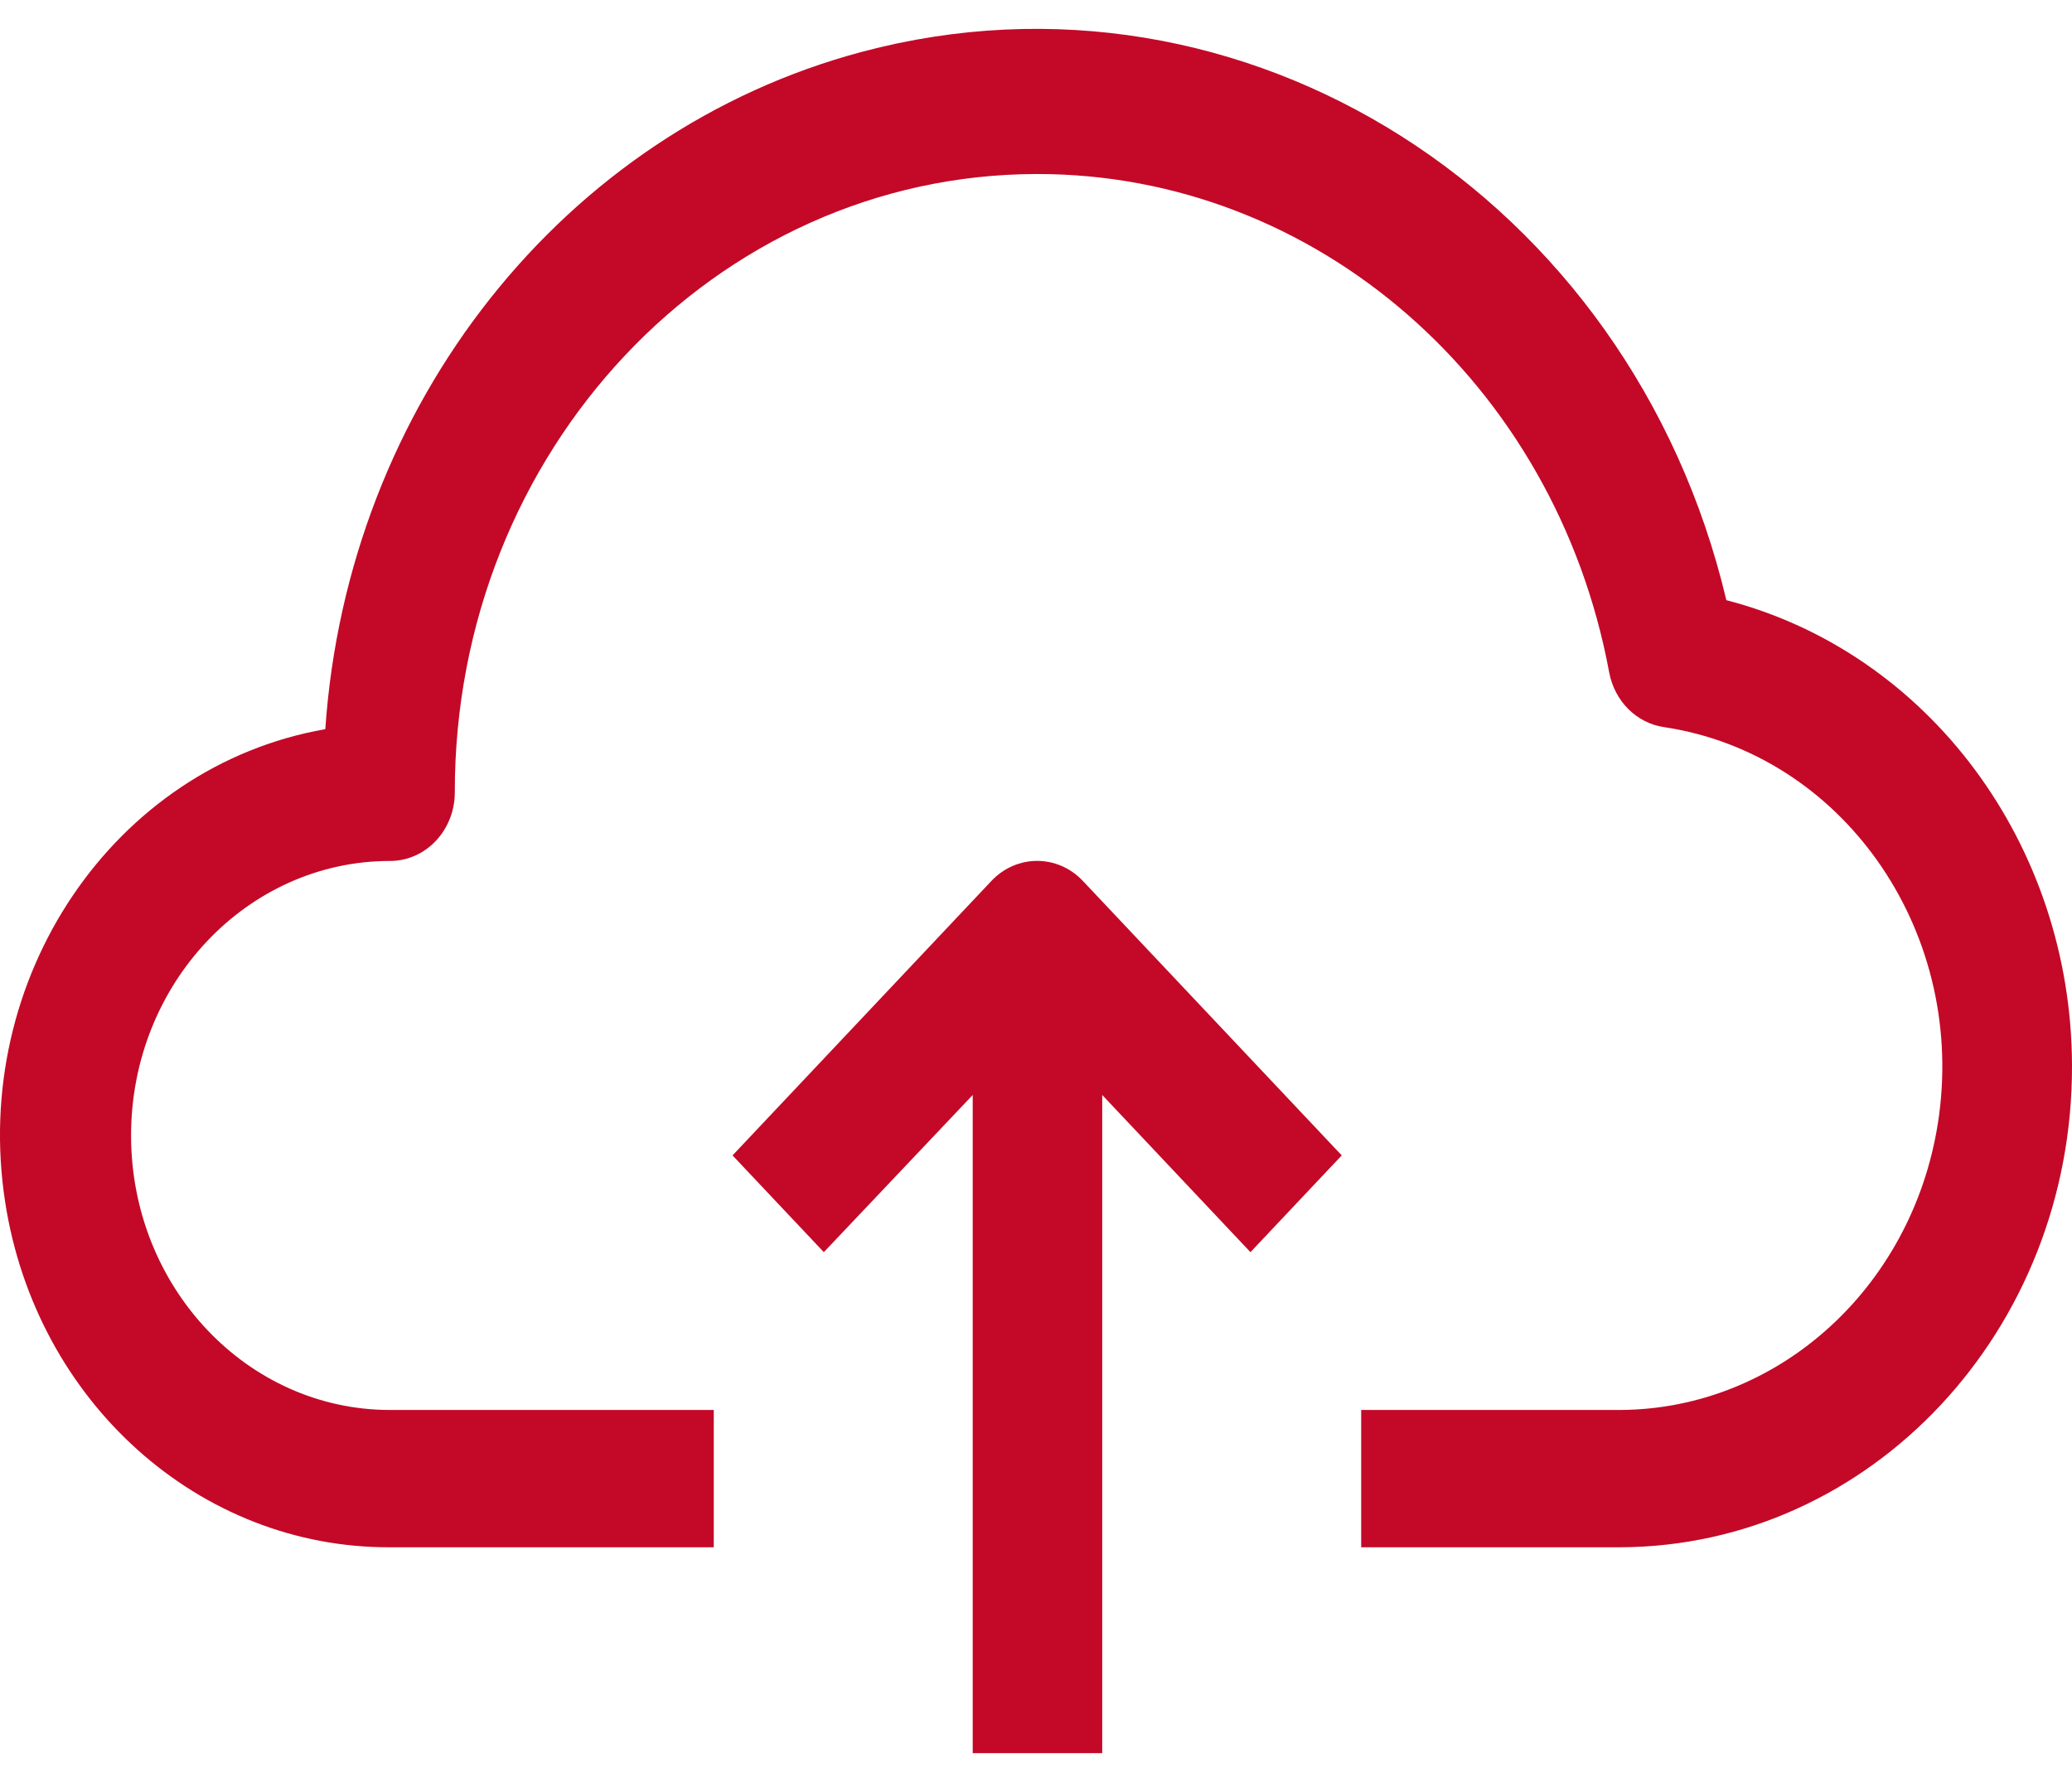
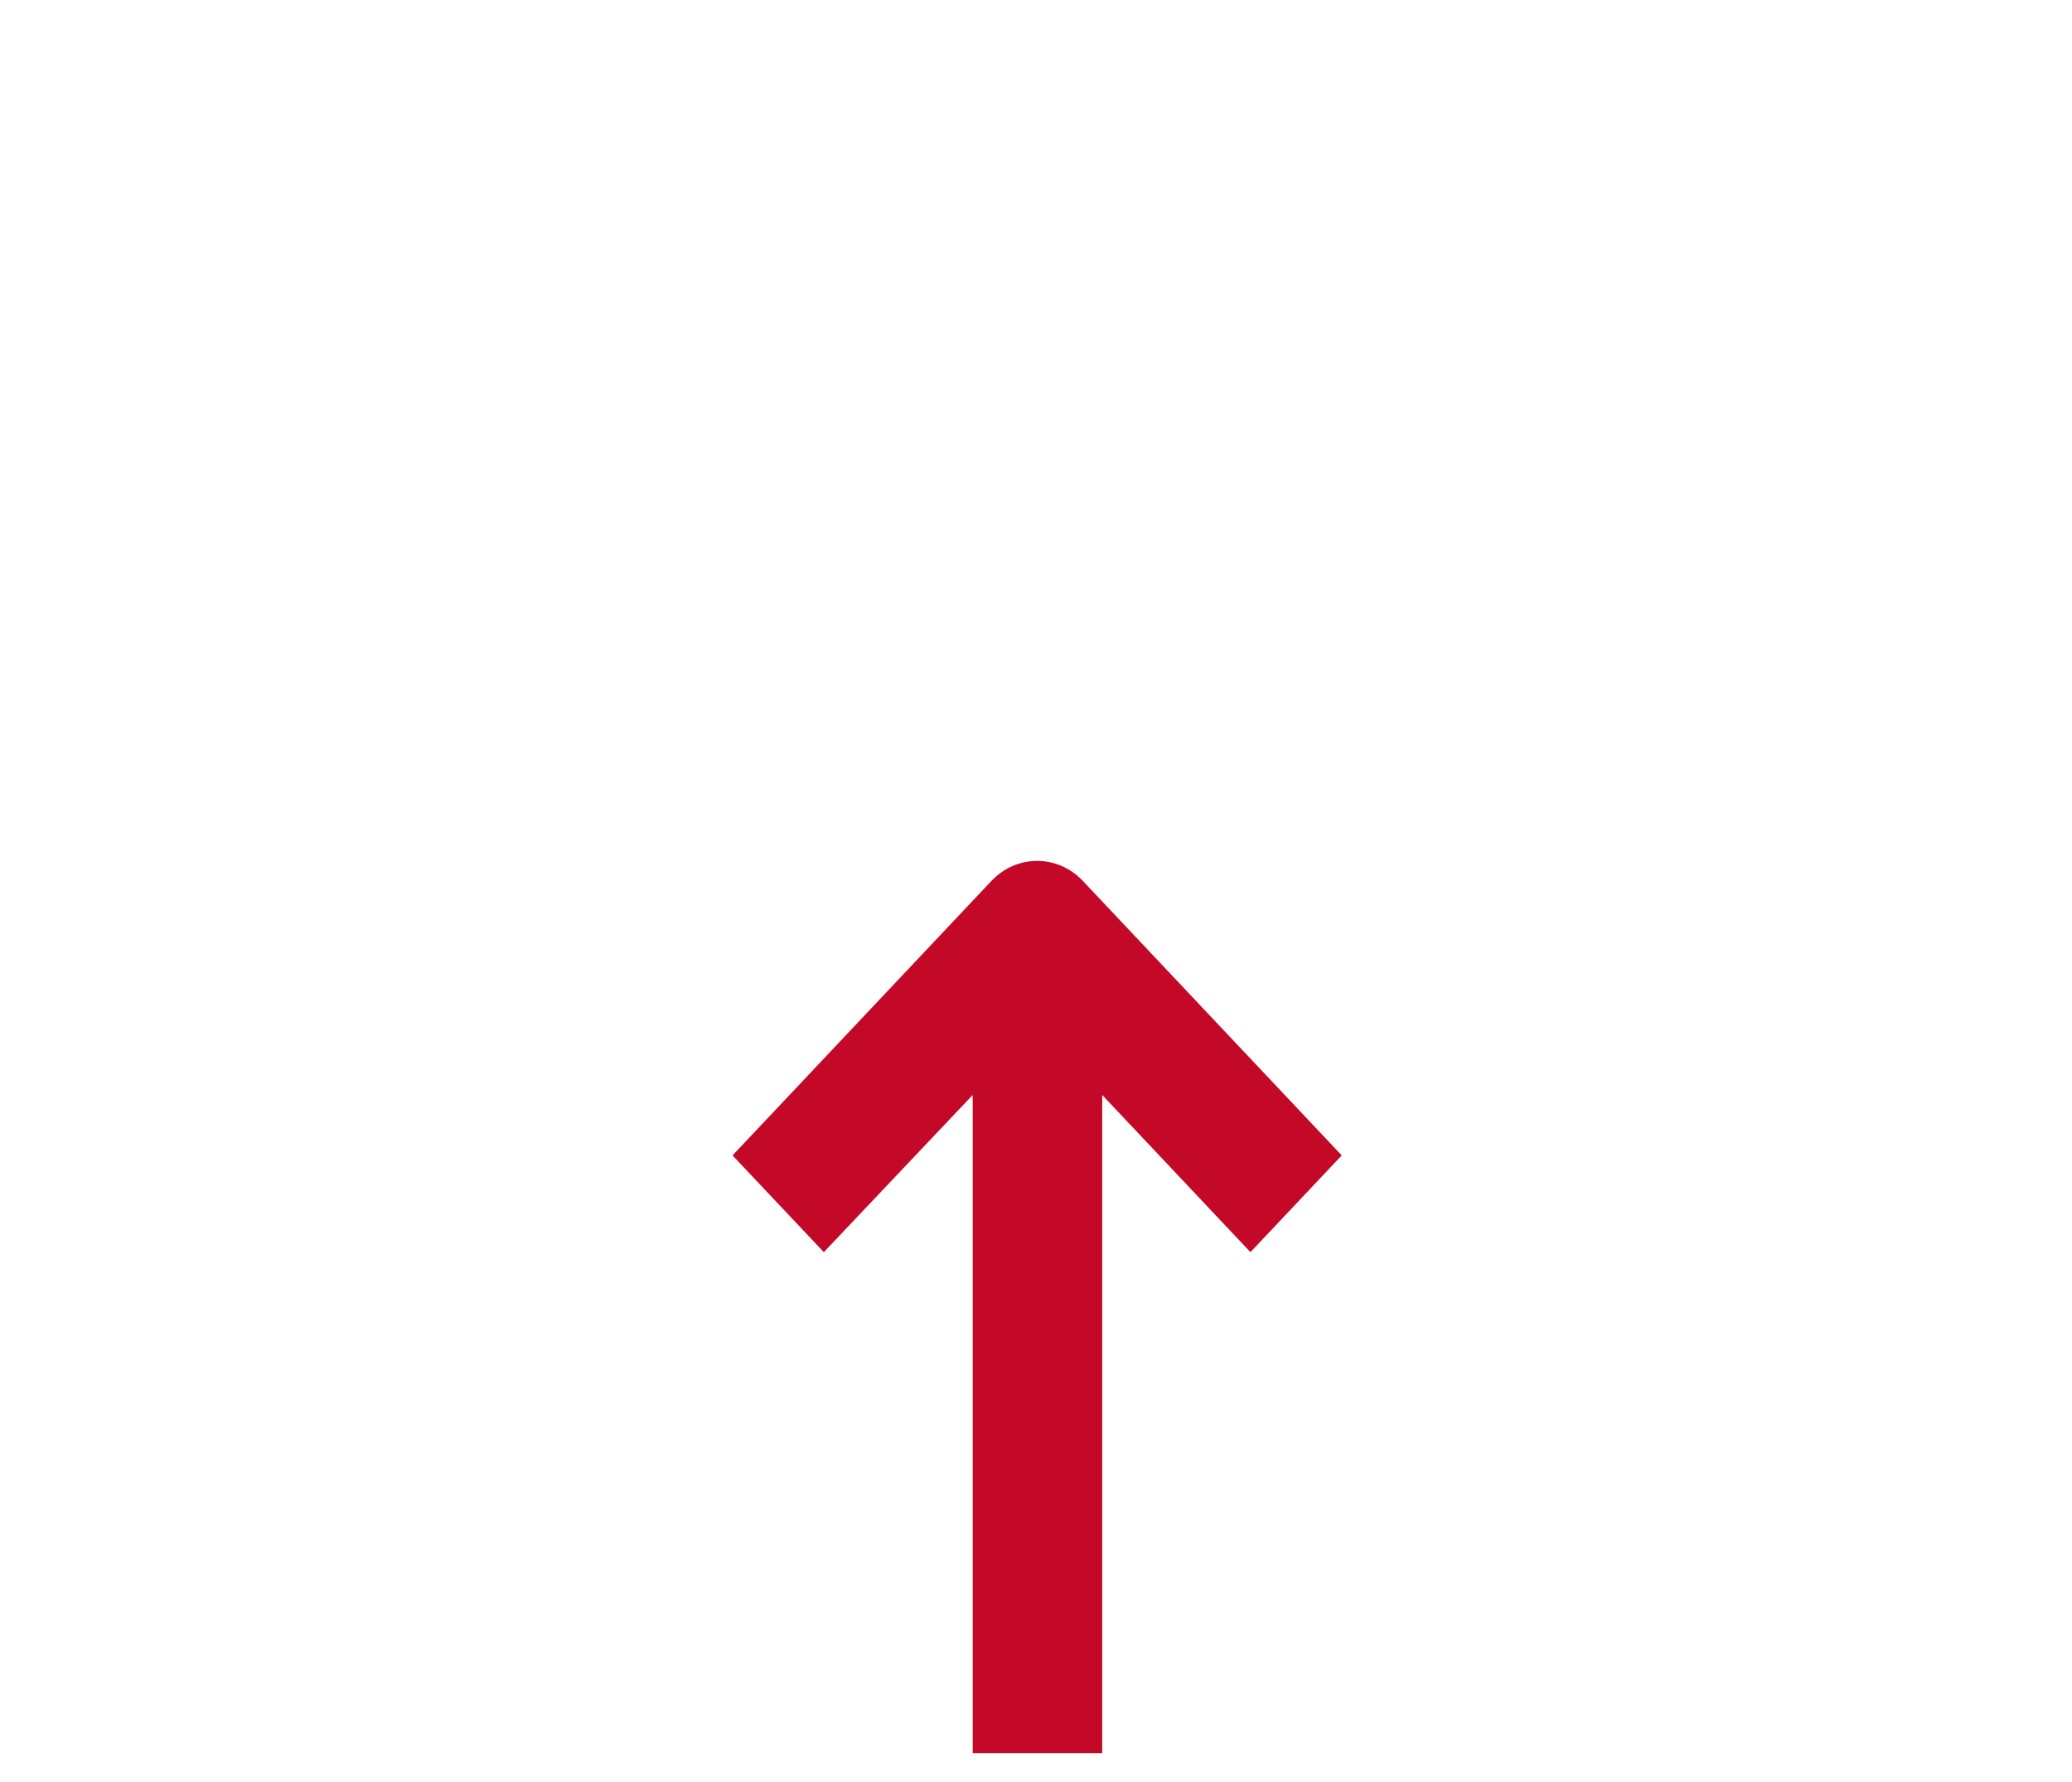
<svg xmlns="http://www.w3.org/2000/svg" width="50" height="43" viewBox="0 0 50 43" fill="none">
-   <path d="M41.659 14.482C39.348 4.724 30.012 -1.201 20.806 1.249C13.612 3.163 8.388 9.754 7.85 17.595C2.742 18.488 -0.716 23.601 0.126 29.016C0.875 33.83 4.81 37.355 9.413 37.336H17.224V34.023H9.413C5.961 34.023 3.163 31.058 3.163 27.399C3.163 23.741 5.961 20.775 9.413 20.775C10.275 20.775 10.975 20.034 10.975 19.119C10.967 10.887 17.256 4.208 25.022 4.199C31.744 4.192 37.531 9.23 38.831 16.221C38.96 16.919 39.494 17.452 40.159 17.546C44.43 18.19 47.4 22.383 46.792 26.911C46.245 30.976 42.971 34.003 39.097 34.023H32.847V37.336H39.097C45.137 37.316 50.018 32.11 50 25.708C49.985 20.379 46.543 15.747 41.659 14.482Z" fill="#C30927" />
  <path d="M23.926 21.255L17.677 27.88L19.88 30.215L23.473 26.422V42.304H26.598V26.422L30.175 30.215L32.378 27.88L26.129 21.255C25.52 20.613 24.535 20.613 23.926 21.255Z" fill="#C30927" />
</svg>